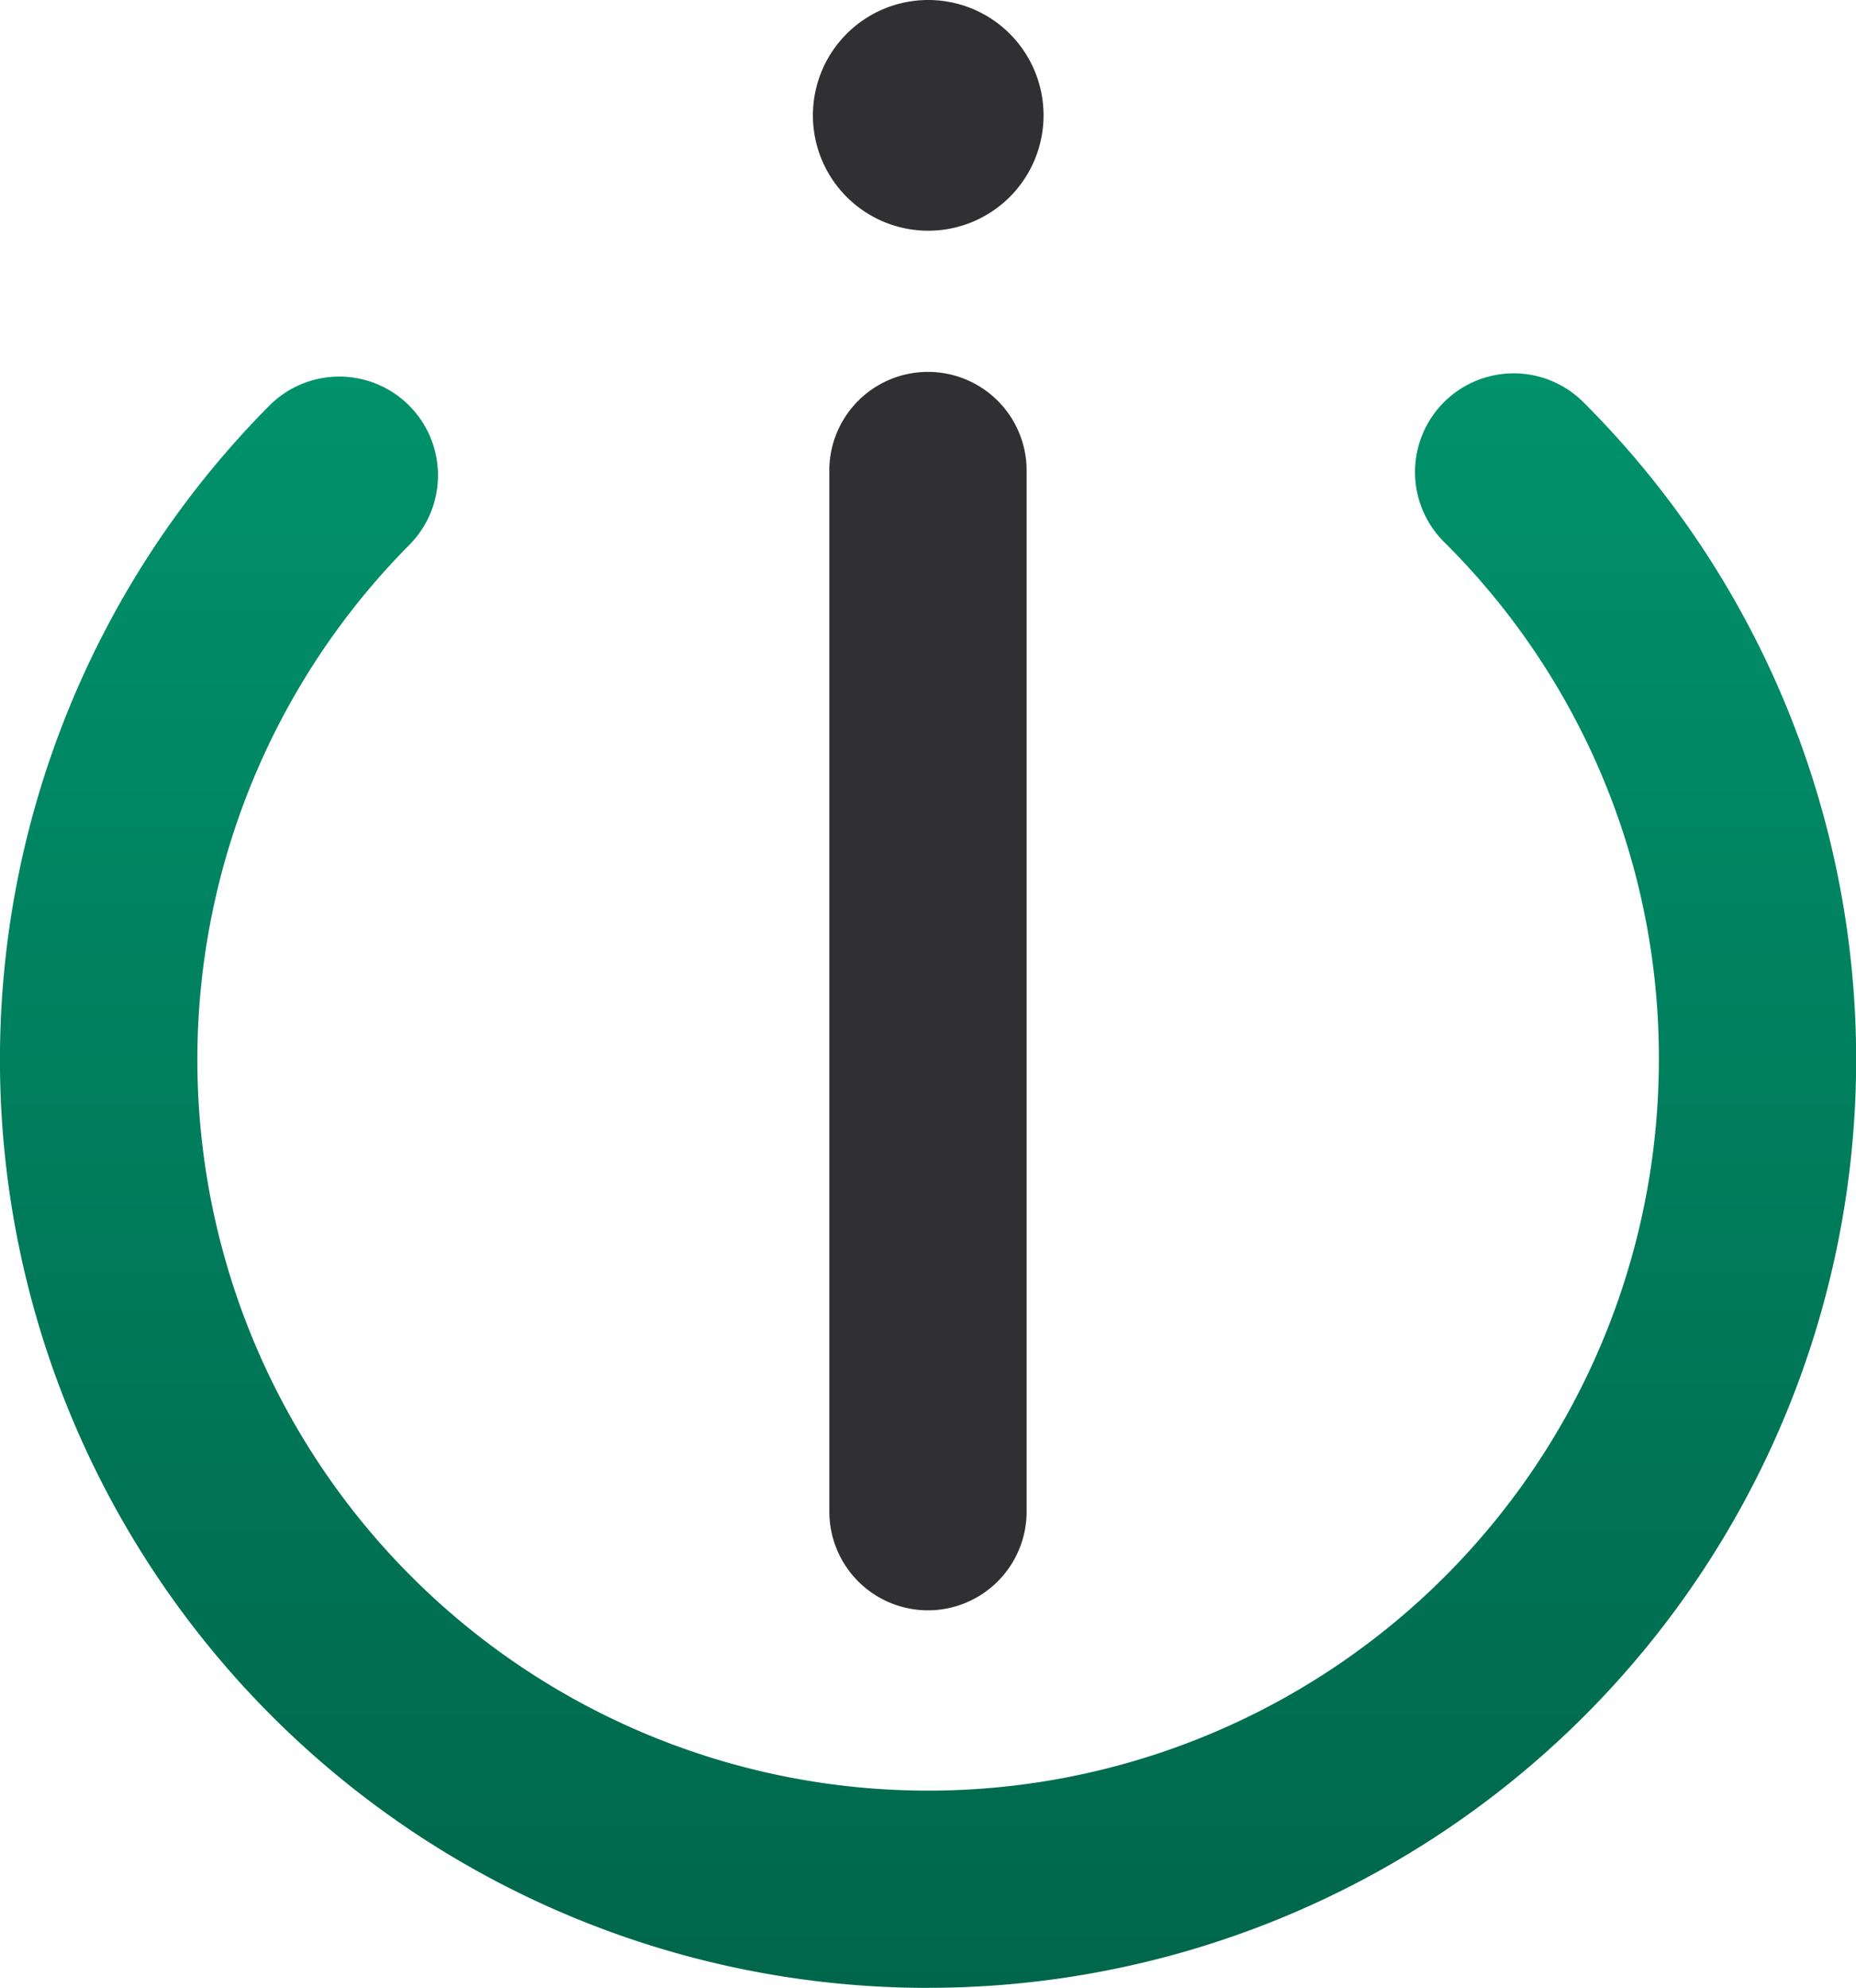
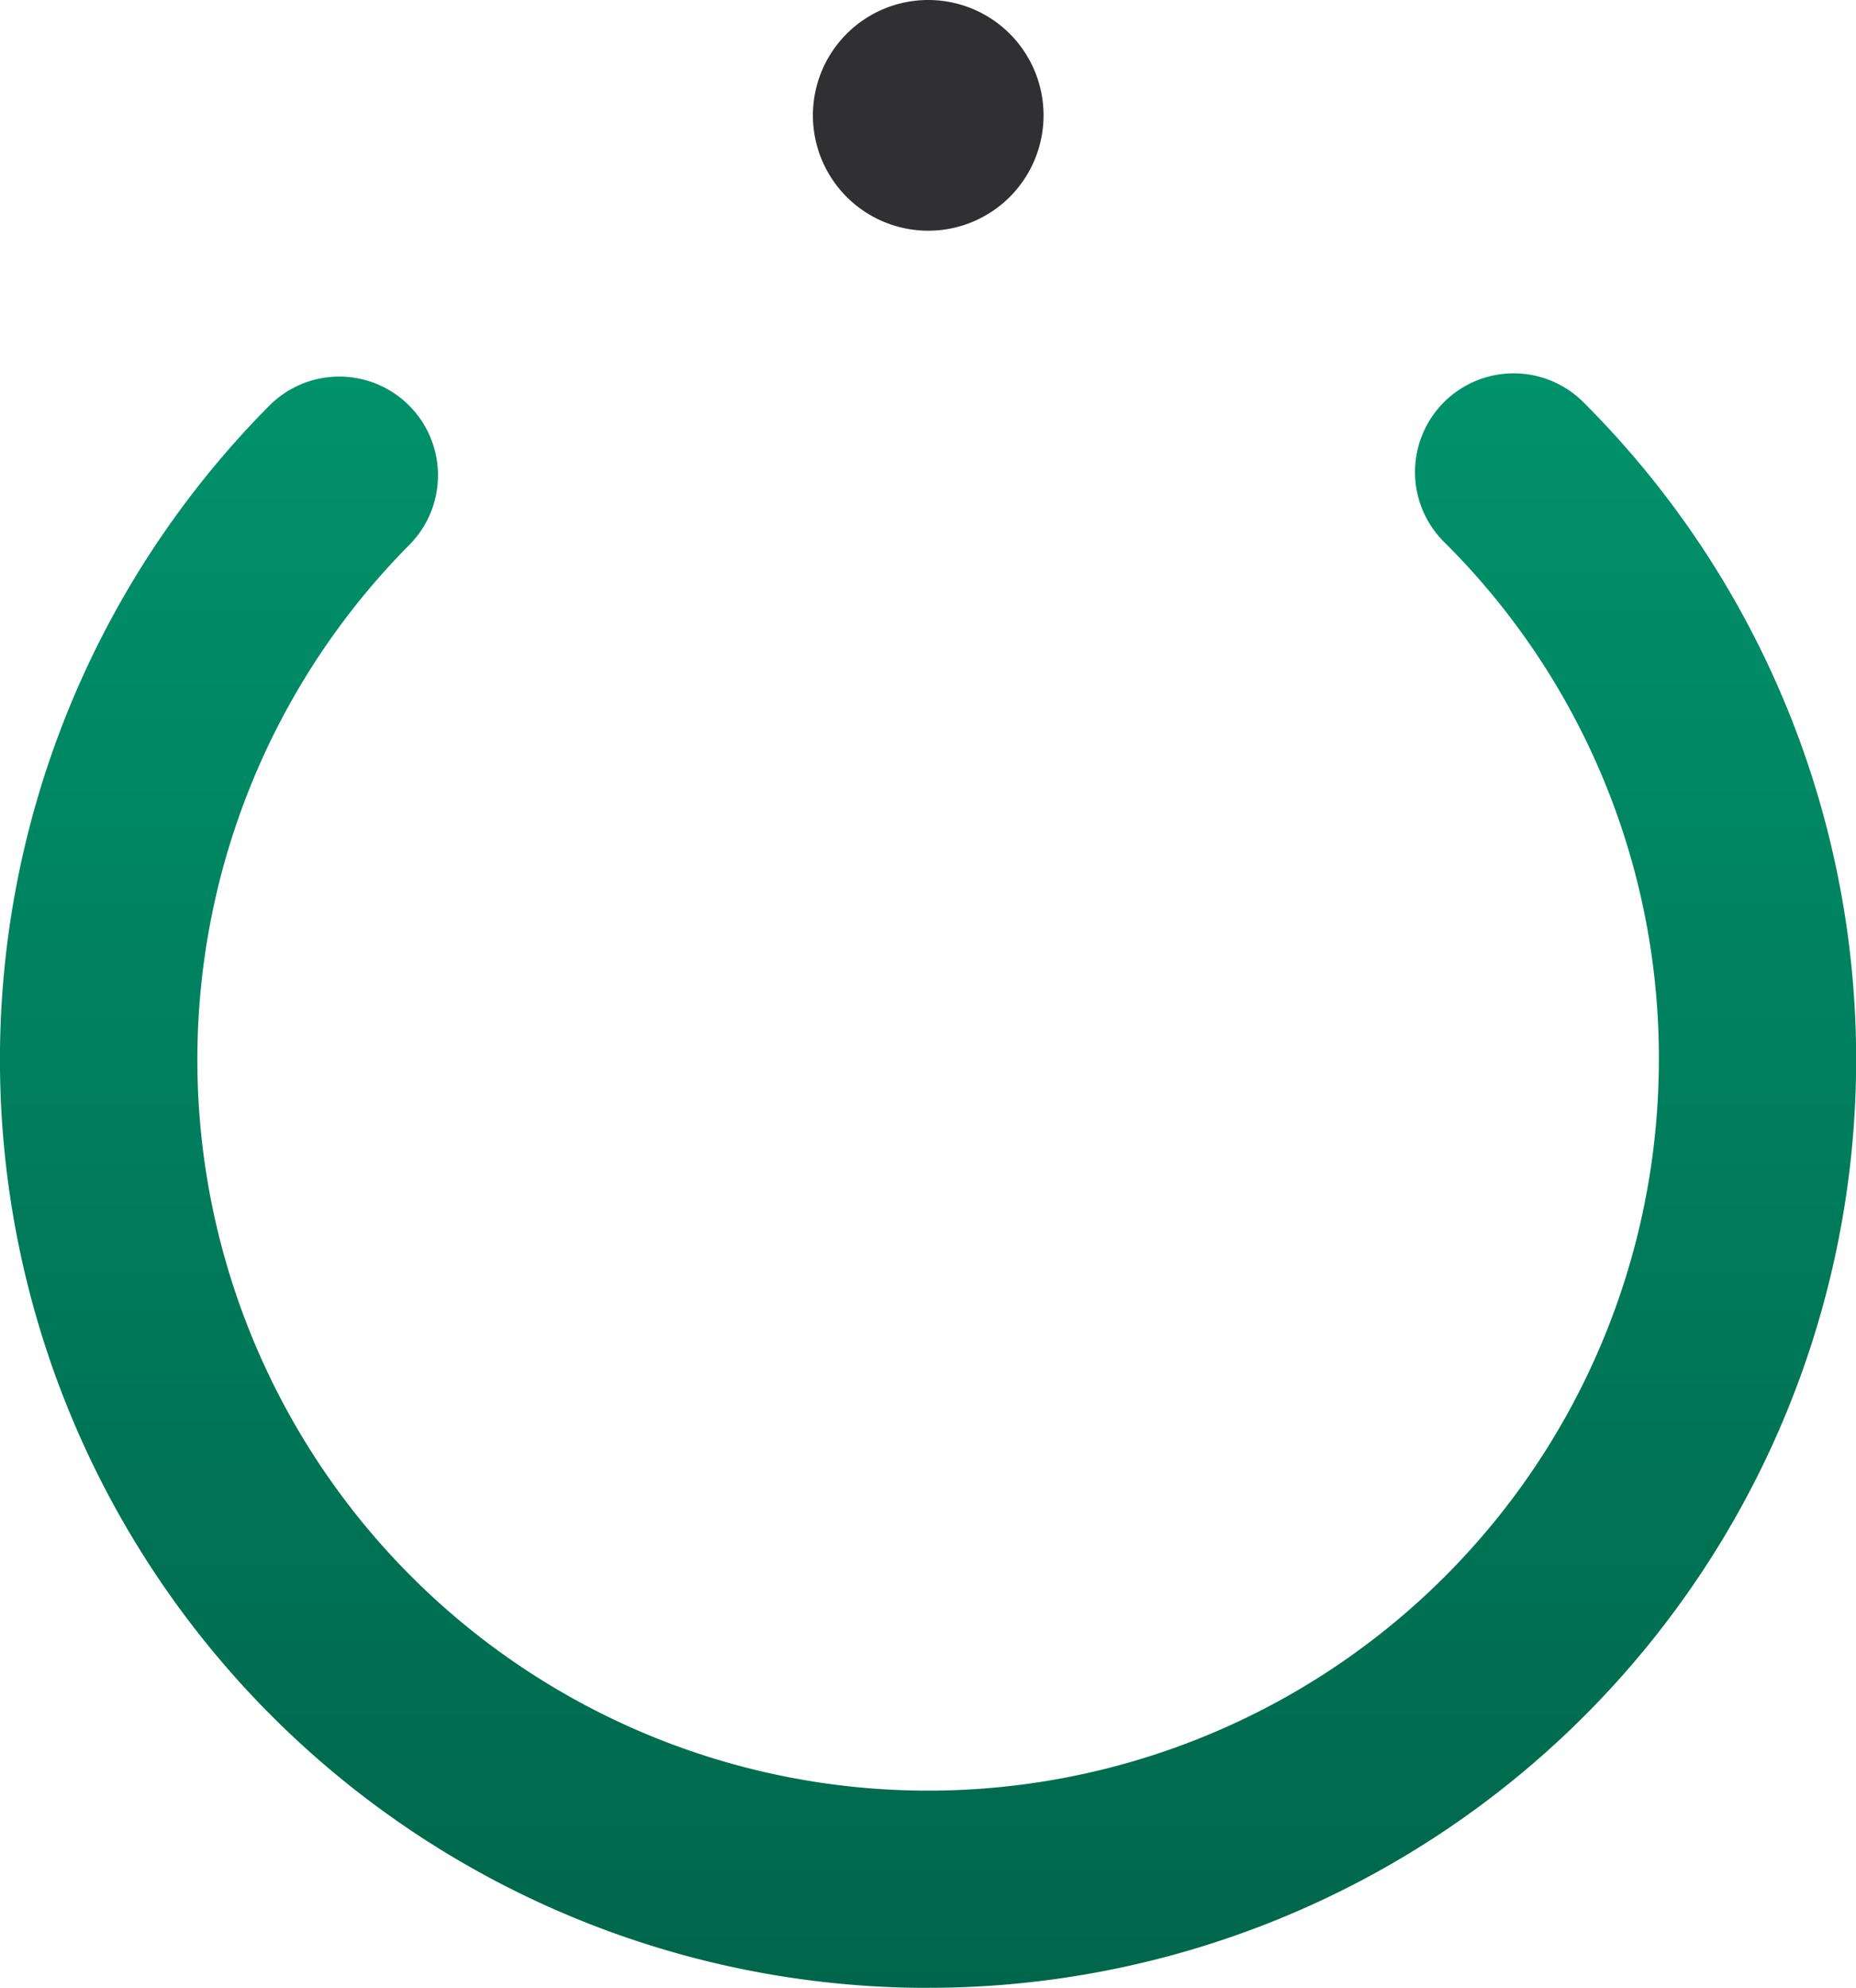
<svg xmlns="http://www.w3.org/2000/svg" width="32.188" height="34.464" viewBox="0 0 32.188 34.464">
  <defs>
    <linearGradient id="a" x1=".5" x2=".5" y2="1" gradientUnits="objectBoundingBox">
      <stop offset="0" stop-color="#00926b" />
      <stop offset="1" stop-color="#00664b" />
    </linearGradient>
  </defs>
  <g data-name="Group 2880">
    <g data-name="Group 1655">
      <path fill="#303033" d="M18.098 2a2 2 0 1 1-2-2 2 2 0 0 1 2 2" data-name="Path 1647" />
      <path fill="url(#a)" d="M16.094 36.189A16.094 16.094 0 0 1 4.668 8.76 1.711 1.711 0 0 1 7.1 11.17a12.673 12.673 0 1 0 21.669 8.925 12.59 12.59 0 0 0-3.711-8.961 1.711 1.711 0 1 1 2.419-2.42 16.094 16.094 0 0 1-11.38 27.474" data-name="Path 1648" transform="translate(0 -1.724)" />
-       <path fill="#303033" d="M16.094 27.919a1.711 1.711 0 0 1-1.711-1.711V8.2a1.711 1.711 0 1 1 3.421 0v18.008a1.711 1.711 0 0 1-1.711 1.711" data-name="Path 1649" />
    </g>
  </g>
</svg>